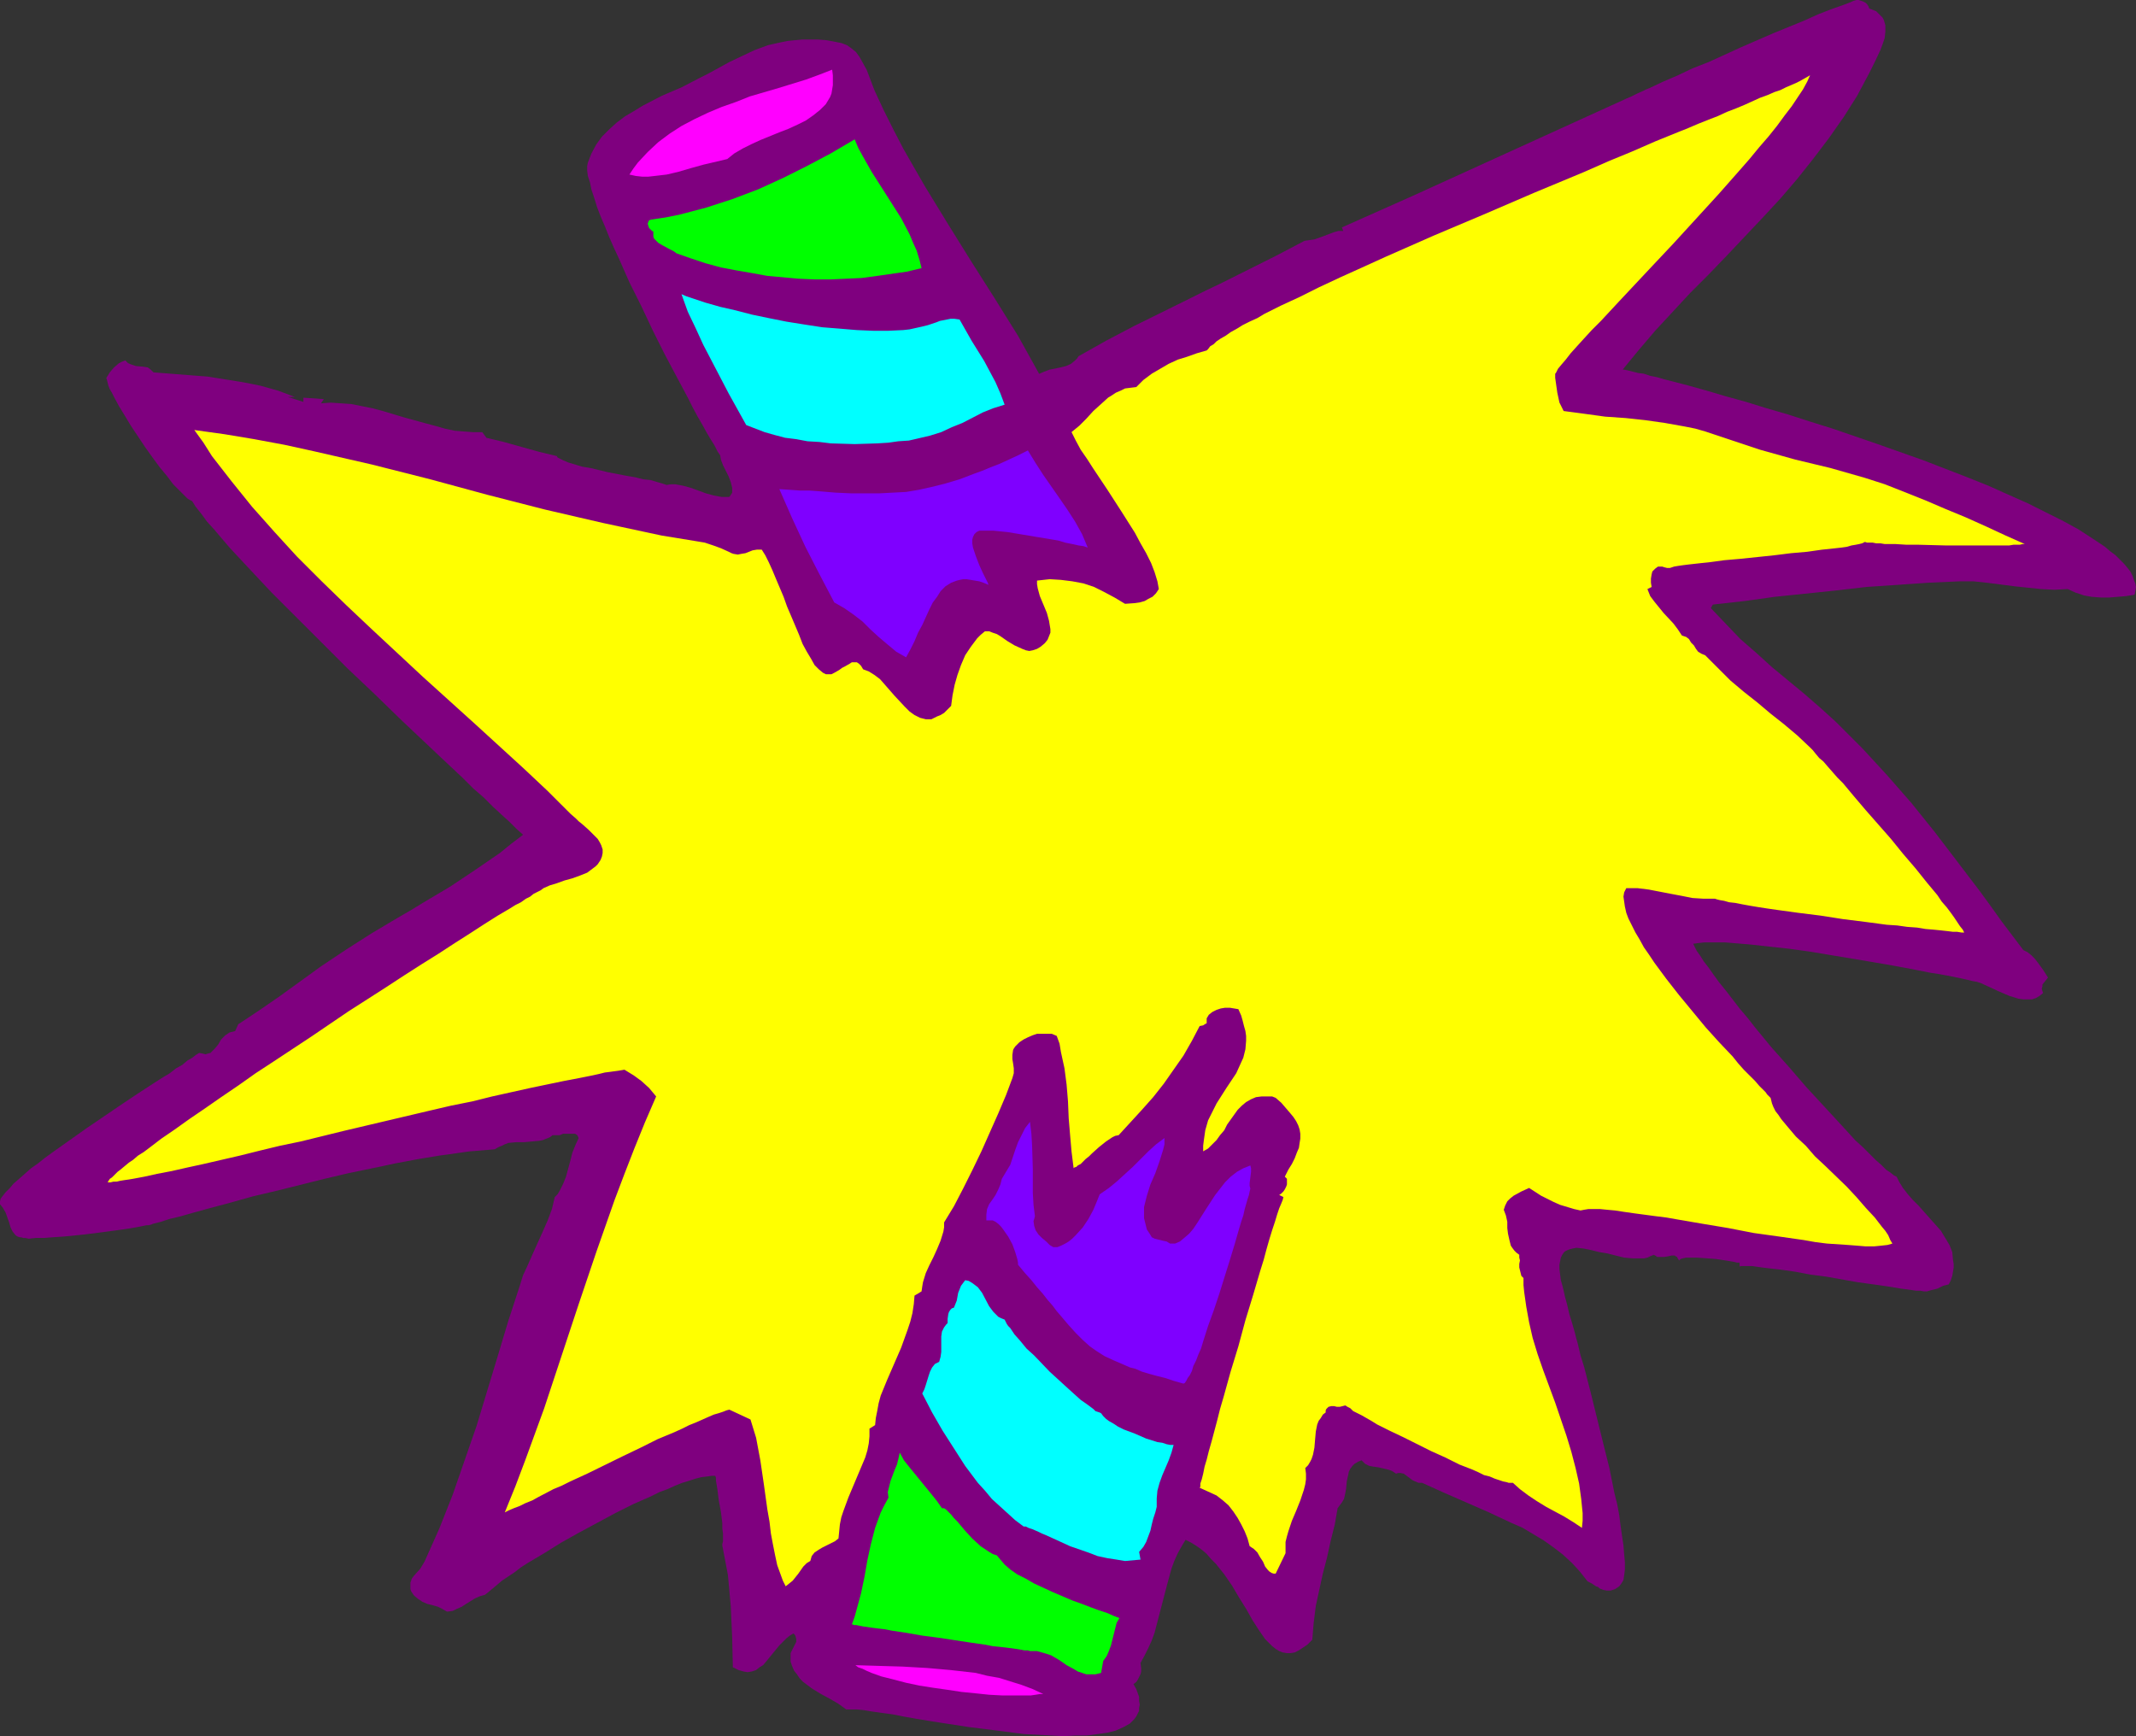
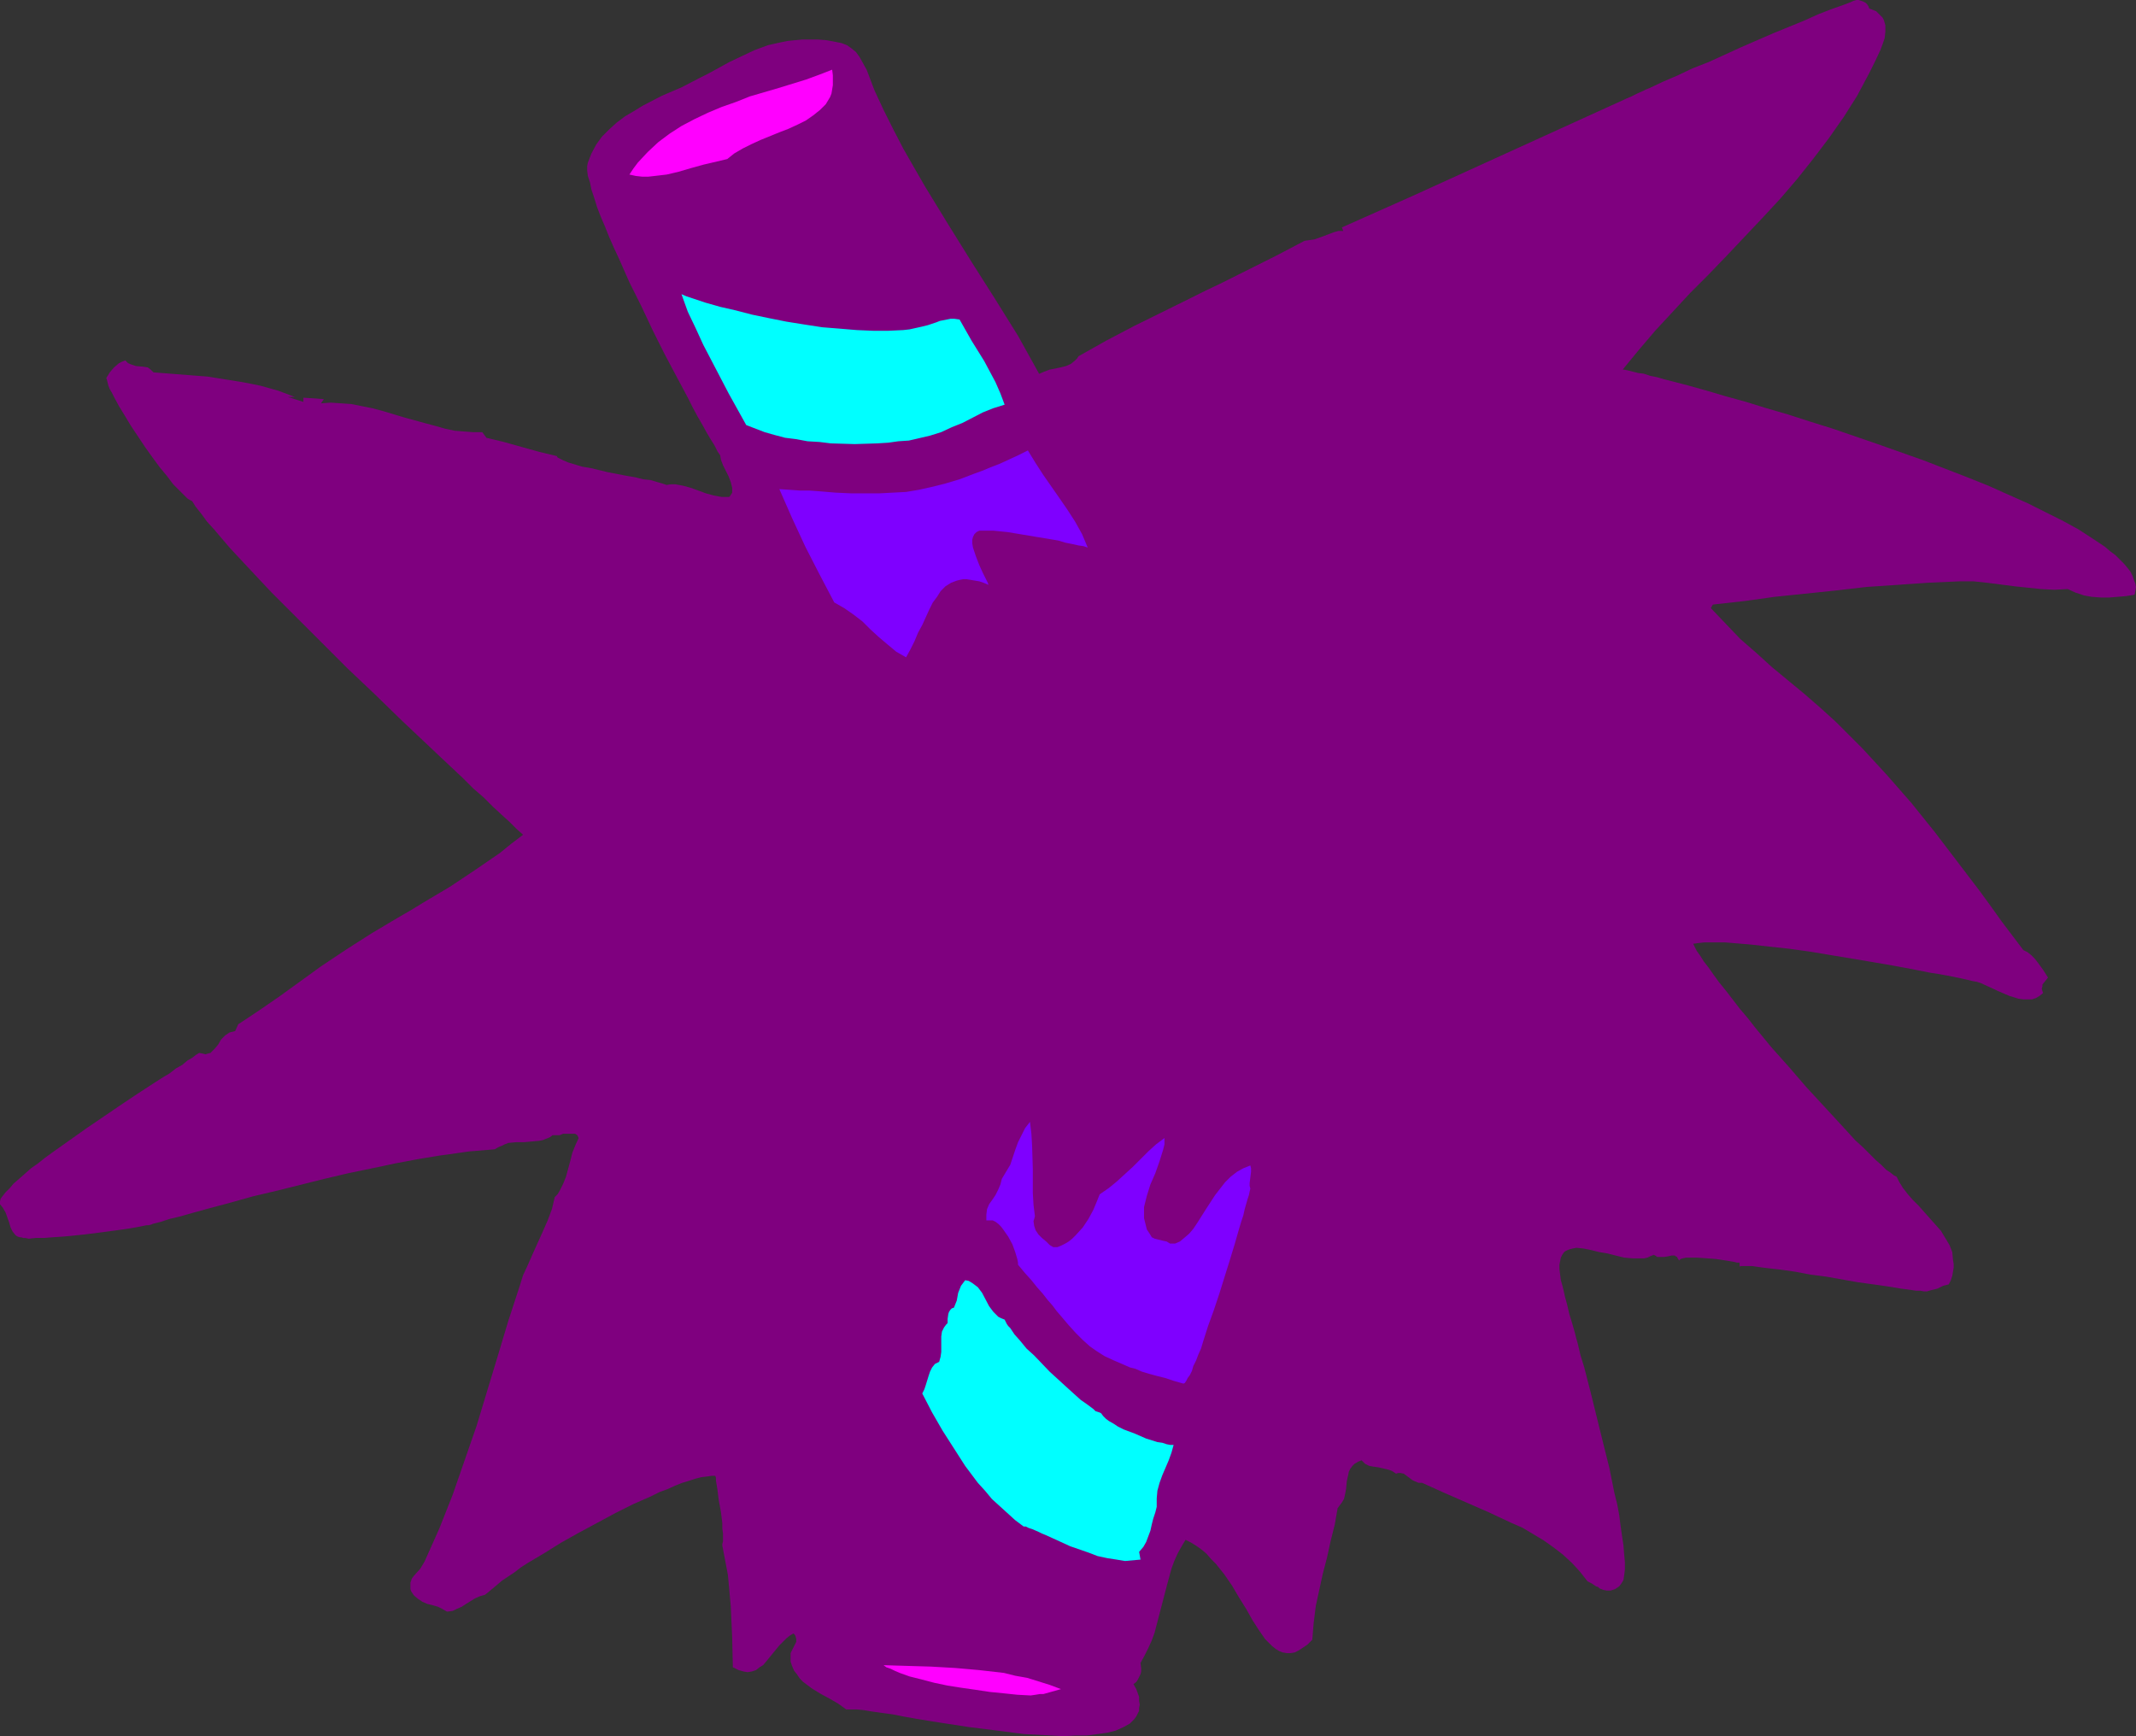
<svg xmlns="http://www.w3.org/2000/svg" xmlns:ns1="http://sodipodi.sourceforge.net/DTD/sodipodi-0.dtd" xmlns:ns2="http://www.inkscape.org/namespaces/inkscape" version="1.0" width="129.724mm" height="105.456mm" id="svg10" ns1:docname="Firecracker 23.wmf">
  <rect width="100%" height="100%" fill="#333333" stroke="none" />
  <ns1:namedview id="namedview10" pagecolor="#ffffff" bordercolor="#000000" borderopacity="0.25" ns2:showpageshadow="2" ns2:pageopacity="0.0" ns2:pagecheckerboard="0" ns2:deskcolor="#d1d1d1" ns2:document-units="mm" />
  <defs id="defs1">
    <pattern id="WMFhbasepattern" patternUnits="userSpaceOnUse" width="6" height="6" x="0" y="0" />
  </defs>
  <path style="fill:#7f007f;fill-opacity:1;fill-rule:evenodd;stroke:none" d="m 429.048,1.939 0.808,0.323 0.808,0.323 0.485,0.485 0.485,0.485 0.485,0.485 0.323,0.646 0.323,1.131 v 1.454 l -0.162,1.454 -0.485,1.454 -0.485,1.292 -1.293,2.747 -1.293,2.585 -2.747,5.17 -3.07,4.847 -3.394,4.847 -3.555,4.685 -3.717,4.685 -3.878,4.524 -4.04,4.362 -8.242,8.724 -4.202,4.362 -4.202,4.201 -4.04,4.362 -4.04,4.362 -3.717,4.362 -3.717,4.524 0.97,0.162 1.293,0.323 1.293,0.323 1.293,0.162 1.454,0.485 1.616,0.323 1.616,0.485 1.939,0.485 3.717,0.969 4.04,1.131 4.363,1.292 4.686,1.292 4.686,1.454 5.01,1.454 5.01,1.616 5.171,1.616 10.342,3.554 10.504,3.716 5.01,1.939 5.01,1.939 4.848,1.939 4.686,2.1 4.363,1.939 4.202,2.1 3.878,1.939 3.555,1.939 3.232,2.1 1.454,0.969 1.454,0.969 1.131,0.969 1.293,0.969 0.97,0.969 0.97,0.969 0.808,0.969 0.646,0.808 0.485,0.969 0.323,0.969 0.323,0.808 0.162,0.808 -0.162,0.969 -0.162,0.808 -1.939,0.323 -1.939,0.162 -1.939,0.162 h -1.939 l -2.101,-0.162 -1.778,-0.323 -1.939,-0.646 -1.778,-0.808 -3.07,0.162 -3.07,-0.162 -3.07,-0.323 -3.07,-0.323 -6.302,-0.808 -3.07,-0.323 h -3.07 l -7.272,0.323 -7.11,0.485 -7.11,0.485 -6.949,0.808 -14.059,1.454 -6.949,0.969 -7.272,0.808 -0.485,0.808 3.394,3.554 3.394,3.554 3.717,3.231 3.555,3.231 3.717,3.07 3.717,3.07 3.717,3.231 3.555,3.231 3.07,3.07 2.909,2.908 5.656,6.139 5.656,6.463 5.333,6.624 5.171,6.786 5.171,6.786 2.586,3.554 2.424,3.393 5.01,6.624 0.97,0.485 0.808,0.646 0.808,0.808 0.646,0.808 1.293,1.777 1.131,1.777 -0.646,0.808 -0.646,0.808 v 0.485 l -0.162,0.485 0.162,0.485 0.162,0.485 -0.808,0.646 -0.808,0.485 -0.97,0.323 h -0.97 -0.97 l -1.131,-0.162 -2.101,-0.646 -2.262,-0.969 -2.101,-0.969 -2.101,-0.969 -0.97,-0.323 -0.97,-0.162 -1.293,-0.323 -1.454,-0.323 -1.616,-0.323 -1.616,-0.323 -1.778,-0.323 -2.101,-0.323 -4.04,-0.808 -4.363,-0.808 -4.686,-0.808 -9.696,-1.616 -4.848,-0.808 -4.686,-0.646 -4.525,-0.485 -4.363,-0.485 -1.939,-0.162 -1.939,-0.162 -1.939,-0.162 h -1.616 -3.07 l -1.454,0.162 -1.131,0.162 0.323,0.646 0.485,0.969 0.808,1.131 0.808,1.292 1.131,1.454 1.131,1.616 1.293,1.777 1.454,1.777 1.616,2.1 1.616,2.1 1.778,2.1 1.778,2.262 3.717,4.524 4.04,4.524 4.04,4.685 3.878,4.201 1.939,2.1 1.939,2.1 1.778,1.939 1.616,1.777 1.778,1.616 1.454,1.454 1.454,1.454 1.293,1.131 1.131,1.131 0.97,0.646 0.808,0.646 0.646,0.323 0.646,1.292 0.808,1.292 1.131,1.454 1.131,1.292 1.293,1.292 1.293,1.454 2.586,2.908 1.293,1.454 0.97,1.616 0.97,1.616 0.646,1.616 0.162,1.777 0.162,0.969 v 0.808 l -0.162,0.969 -0.162,0.969 -0.323,0.969 -0.485,0.969 -1.293,0.323 -1.293,0.646 -1.293,0.323 -0.646,0.162 -0.485,0.162 h -0.646 l -0.808,-0.162 h -0.97 l -1.131,-0.162 -1.131,-0.162 -1.293,-0.162 -2.909,-0.485 -3.394,-0.485 -3.555,-0.485 -7.272,-1.292 -3.717,-0.485 -3.394,-0.646 -3.394,-0.485 -1.454,-0.162 -1.454,-0.162 -1.293,-0.162 -1.131,-0.162 -1.131,-0.162 h -0.97 -1.293 -0.485 l -0.162,0.162 v -0.969 h -0.646 l -0.646,-0.162 -0.97,-0.162 -0.97,-0.162 -2.101,-0.323 -2.101,-0.162 -2.262,-0.162 h -1.939 -0.646 l -0.808,0.162 -0.485,0.162 -0.323,0.323 -0.323,-0.485 -0.162,-0.323 -0.323,-0.162 -0.162,-0.162 h -0.808 l -0.646,0.162 -0.97,0.162 h -0.808 -0.808 l -0.485,-0.323 -0.323,-0.162 -0.808,0.323 -0.646,0.323 -0.808,0.162 h -0.808 -1.778 l -1.939,-0.162 -3.878,-0.969 -1.939,-0.323 -1.939,-0.485 -1.616,-0.323 -1.616,-0.162 -0.808,0.162 -0.646,0.162 -0.485,0.162 -0.646,0.323 -0.323,0.323 -0.323,0.485 -0.323,0.646 -0.162,0.808 -0.162,0.808 v 0.969 l 0.162,1.292 0.162,1.292 0.323,1.131 0.323,1.292 0.323,1.454 0.485,1.777 0.485,2.1 0.646,2.1 0.646,2.262 0.323,1.292 0.323,1.131 0.646,2.747 0.808,2.585 1.454,5.655 2.909,11.794 1.454,5.816 1.131,5.655 0.646,2.585 0.485,2.585 0.323,2.585 0.323,2.262 0.323,2.1 0.162,2.1 0.162,1.777 v 1.616 l -0.162,1.292 -0.162,1.131 -0.485,0.808 -0.485,0.646 -0.485,0.323 -0.485,0.323 -0.97,0.323 h -0.97 l -0.808,-0.162 -0.808,-0.323 -0.323,-0.323 -0.485,-0.162 -0.97,-0.646 -0.97,-0.485 -1.778,-2.262 -1.778,-1.939 -2.101,-1.939 -2.101,-1.616 -2.262,-1.616 -2.424,-1.454 -2.424,-1.454 -2.586,-1.131 -5.171,-2.423 -5.171,-2.262 -5.171,-2.262 -5.01,-2.262 h -0.485 -0.323 l -0.808,-0.323 -0.646,-0.323 -1.293,-0.969 -0.646,-0.485 -0.808,-0.162 h -0.485 l -0.485,0.162 -0.97,-0.646 -0.97,-0.323 -2.101,-0.485 -1.131,-0.162 -0.97,-0.162 -0.97,-0.485 -0.323,-0.323 -0.485,-0.485 -0.808,0.323 -0.808,0.485 -0.485,0.485 -0.485,0.646 -0.323,0.646 -0.162,0.808 -0.323,1.454 -0.162,1.777 -0.323,1.616 -0.162,0.646 -0.485,0.808 -0.485,0.646 -0.485,0.646 -0.646,3.716 -0.97,3.877 -0.808,3.716 -0.97,3.716 -0.808,3.716 -0.808,3.716 -0.485,3.877 -0.323,3.877 -1.131,1.131 -0.97,0.646 -0.97,0.646 -0.97,0.485 -0.97,0.162 h -0.808 l -0.97,-0.162 -0.808,-0.323 -0.808,-0.485 -0.808,-0.646 -0.808,-0.808 -0.808,-0.808 -1.454,-2.1 -1.454,-2.262 -1.454,-2.585 -1.616,-2.585 -1.616,-2.747 -1.778,-2.585 -1.939,-2.423 -1.131,-1.131 -0.97,-1.131 -1.131,-0.969 -1.131,-0.808 -1.293,-0.808 -1.293,-0.646 -0.97,1.616 -0.808,1.454 -0.808,1.777 -0.646,1.777 -0.97,3.554 -0.97,3.716 -0.97,3.716 -0.97,3.716 -0.646,1.777 -0.808,1.777 -0.808,1.616 -0.97,1.777 0.162,1.292 v 0.646 l -0.162,0.646 -0.323,0.646 -0.323,0.646 -0.323,0.485 -0.646,0.485 0.646,1.131 0.646,1.777 v 0.969 l 0.162,0.808 -0.162,0.808 v 0.646 l -0.323,0.646 -0.323,0.646 -0.485,0.646 -0.485,0.485 -0.485,0.485 -1.454,0.808 -1.778,0.808 -1.939,0.485 -2.262,0.323 -2.424,0.323 h -2.586 l -2.747,0.162 -2.909,-0.162 -3.07,-0.162 -3.07,-0.162 -6.302,-0.808 -6.464,-0.808 -6.302,-0.969 -3.07,-0.485 -2.909,-0.485 -2.747,-0.485 -2.424,-0.485 -2.424,-0.323 -2.262,-0.323 -1.939,-0.323 -1.616,-0.162 h -1.293 -1.131 l -1.778,-1.292 -1.939,-1.131 -2.101,-1.131 -2.101,-1.292 -1.939,-1.454 -0.808,-0.808 -0.646,-0.969 -0.646,-0.808 -0.485,-1.131 -0.323,-0.969 v -1.131 -0.808 l 0.323,-0.646 0.323,-0.646 0.323,-0.646 0.323,-0.646 v -0.646 l -0.162,-0.646 -0.162,-0.323 -0.323,-0.323 -0.808,0.485 -0.808,0.646 -0.808,0.808 -0.808,0.808 -1.454,1.777 -1.454,1.777 -0.808,0.969 -0.808,0.485 -0.808,0.646 -0.97,0.323 -0.97,0.162 -0.97,-0.162 -1.131,-0.323 -1.293,-0.646 -0.162,-6.947 -0.323,-7.109 -0.323,-3.554 -0.323,-3.554 -0.646,-3.393 -0.646,-3.393 v -0.323 l 0.162,-0.646 v -0.808 -0.969 l -0.162,-1.131 v -1.292 l -0.323,-2.585 -0.485,-2.585 -0.162,-1.292 -0.162,-1.292 -0.162,-0.969 -0.162,-0.969 v -0.646 l -0.162,-0.485 h -0.808 l -1.131,0.162 -1.293,0.162 -1.293,0.323 -1.454,0.485 -1.616,0.485 -1.616,0.646 -1.778,0.808 -1.778,0.646 -1.939,0.969 -4.04,1.777 -4.202,2.1 -4.202,2.262 -4.202,2.262 -4.04,2.262 -3.878,2.423 -3.555,2.1 -1.778,1.131 -1.454,1.131 -1.454,0.969 -1.454,0.969 -1.131,0.969 -0.97,0.808 -0.97,0.808 -0.808,0.646 -1.131,0.323 -1.131,0.485 -2.101,1.292 -0.97,0.646 -1.131,0.485 -0.97,0.485 -1.293,0.162 -1.131,-0.646 -0.97,-0.485 -1.131,-0.323 -1.293,-0.323 -1.131,-0.485 -0.97,-0.646 -0.97,-0.808 -0.323,-0.485 -0.323,-0.485 -0.162,-0.485 v -0.646 -0.808 l 0.323,-0.969 0.485,-0.646 1.454,-1.616 0.485,-0.808 0.485,-0.808 3.394,-7.593 3.07,-7.755 2.747,-7.917 2.747,-7.917 4.848,-15.995 2.424,-8.078 2.586,-7.917 0.808,-2.585 1.131,-2.423 1.131,-2.585 2.262,-5.008 1.131,-2.585 0.97,-2.585 0.646,-2.747 0.646,-0.646 0.485,-0.808 0.808,-1.616 0.646,-1.616 0.485,-1.777 0.485,-1.777 0.485,-1.939 0.646,-1.616 0.808,-1.777 -0.162,-0.323 -0.162,-0.323 -0.485,-0.323 h -0.808 -0.97 -0.97 l -0.808,0.323 h -0.97 -0.646 l -0.646,0.485 -0.808,0.323 -0.808,0.323 -0.808,0.162 -1.778,0.162 -1.778,0.162 h -1.778 l -1.778,0.162 -0.808,0.323 -0.646,0.323 -0.808,0.323 -0.808,0.485 -1.778,0.162 -1.939,0.162 -2.101,0.162 -2.262,0.323 -2.262,0.323 -2.424,0.323 -4.848,0.808 -5.171,0.969 -5.333,1.131 -5.494,1.131 -5.494,1.292 -10.989,2.747 -5.494,1.292 -5.171,1.454 -4.848,1.292 -4.686,1.292 -2.262,0.646 -2.101,0.485 -1.939,0.646 -1.939,0.485 -0.323,0.162 -0.646,0.162 h -0.485 l -0.808,0.162 -1.616,0.323 -1.939,0.323 -2.262,0.323 -2.424,0.323 -5.01,0.646 -4.848,0.485 -2.424,0.162 -2.101,0.162 H 8.242 L 6.626,284.35 5.818,284.188 H 5.333 L 4.848,284.027 H 4.525 L 4.04,283.865 3.555,283.542 2.909,282.734 2.424,281.765 2.101,280.634 1.293,278.372 0.646,277.241 0,276.433 v -0.646 l 0.162,-0.646 0.485,-0.646 0.646,-0.808 0.97,-0.969 0.808,-0.969 1.293,-1.131 1.293,-1.131 1.454,-1.292 1.616,-1.131 1.616,-1.292 1.778,-1.292 3.878,-2.747 3.878,-2.747 8.08,-5.493 3.878,-2.585 3.717,-2.423 1.778,-1.131 1.616,-0.969 1.454,-1.131 1.454,-0.808 1.131,-0.969 1.131,-0.646 0.808,-0.646 0.808,-0.485 0.808,0.162 0.646,0.162 0.485,-0.162 0.646,-0.162 0.485,-0.485 0.485,-0.485 0.808,-0.969 0.646,-1.131 0.97,-0.969 0.485,-0.323 0.485,-0.323 0.646,-0.162 0.646,-0.162 0.808,-1.777 v 0.162 l 4.848,-3.231 4.686,-3.231 4.686,-3.393 4.686,-3.393 5.818,-3.877 5.818,-3.716 5.979,-3.554 3.07,-1.777 2.909,-1.777 5.979,-3.554 5.818,-3.877 5.656,-3.877 2.586,-2.1 2.747,-2.1 -1.454,-1.292 -1.616,-1.616 -1.778,-1.616 -2.101,-1.939 -2.101,-2.1 -2.424,-2.1 -2.424,-2.423 -2.586,-2.423 -2.747,-2.585 -5.818,-5.493 -2.909,-2.747 -6.141,-5.978 -6.141,-5.816 -5.979,-5.978 -5.818,-5.816 -2.909,-2.908 -2.747,-2.747 -2.586,-2.747 -2.424,-2.585 -2.262,-2.423 -2.262,-2.423 -1.939,-2.262 -1.778,-2.1 -1.616,-1.777 -1.293,-1.777 -1.293,-1.616 -0.808,-1.292 -0.323,-0.162 -0.323,-0.162 -0.485,-0.323 -0.485,-0.485 -0.646,-0.646 -0.646,-0.646 -0.646,-0.646 -0.808,-0.808 -1.454,-1.939 -1.616,-1.939 -1.778,-2.423 -1.616,-2.262 -3.232,-4.847 -1.454,-2.423 -1.293,-2.1 -1.131,-2.1 -0.485,-0.969 -0.485,-0.808 -0.323,-0.808 -0.162,-0.646 -0.162,-0.646 -0.162,-0.485 0.808,-1.292 0.97,-1.131 1.131,-0.969 0.646,-0.323 0.808,-0.323 0.646,0.646 0.808,0.323 0.97,0.323 1.778,0.162 0.97,0.162 0.646,0.485 0.323,0.323 0.323,0.323 8.242,0.646 4.202,0.323 4.04,0.646 4.04,0.646 4.04,0.808 4.04,1.131 3.878,1.454 h -1.616 l 3.555,1.131 v -0.969 l 4.686,0.323 -0.646,0.969 2.262,-0.162 2.262,0.162 2.424,0.162 2.424,0.485 2.424,0.485 2.424,0.646 4.848,1.454 4.686,1.292 2.424,0.646 2.262,0.646 2.262,0.485 2.101,0.162 2.101,0.162 h 2.101 l 0.97,1.293 4.04,0.969 4.04,1.131 4.04,1.131 4.04,0.969 0.162,0.323 0.323,0.162 0.97,0.485 1.131,0.485 1.616,0.485 1.616,0.485 1.939,0.323 4.04,0.969 4.202,0.808 1.939,0.323 1.939,0.485 1.616,0.162 1.616,0.485 1.131,0.323 0.97,0.323 0.97,-0.162 h 0.97 l 1.778,0.323 1.778,0.485 1.778,0.646 1.778,0.646 1.778,0.485 1.778,0.323 h 1.778 l 0.323,-0.485 0.323,-0.485 v -0.646 -0.485 l -0.323,-1.292 -0.485,-1.292 -1.293,-2.585 -0.485,-1.292 -0.162,-0.969 -0.646,-0.969 -0.646,-1.292 -0.808,-1.292 -0.97,-1.616 -0.97,-1.777 -1.131,-1.939 -1.131,-2.1 -1.131,-2.262 -1.293,-2.423 -1.293,-2.423 -2.747,-5.17 -2.747,-5.493 -2.586,-5.493 -2.747,-5.493 -2.424,-5.493 -1.131,-2.423 -1.131,-2.585 -0.97,-2.423 -0.97,-2.262 -0.808,-2.1 -0.646,-2.1 -0.646,-1.939 -0.323,-1.616 -0.485,-1.454 -0.162,-1.292 v -0.969 l 0.162,-0.808 0.808,-2.1 1.131,-2.1 1.293,-1.777 1.616,-1.616 1.778,-1.616 1.939,-1.454 1.939,-1.131 2.101,-1.292 4.363,-2.262 4.525,-1.939 4.04,-2.1 1.939,-0.969 1.778,-0.969 3.232,-1.777 3.07,-1.454 2.747,-1.292 3.07,-1.131 2.909,-0.646 1.616,-0.323 1.616,-0.162 1.778,-0.162 h 1.778 1.778 l 1.939,0.162 1.778,0.323 1.616,0.323 1.293,0.485 1.131,0.808 0.97,0.808 0.808,1.131 0.808,1.454 0.808,1.454 1.778,4.685 2.101,4.524 2.262,4.524 2.262,4.362 2.586,4.524 2.424,4.201 5.333,8.724 5.333,8.563 5.333,8.401 5.333,8.563 2.424,4.362 2.424,4.362 1.131,-0.485 1.293,-0.485 2.424,-0.485 1.293,-0.323 1.131,-0.485 0.97,-0.808 0.485,-0.485 0.323,-0.485 6.302,-3.554 6.464,-3.393 13.09,-6.462 3.232,-1.616 3.394,-1.616 6.464,-3.231 6.464,-3.231 6.464,-3.393 1.131,-0.162 1.131,-0.162 2.262,-0.808 2.101,-0.808 1.131,-0.323 h 1.131 l -0.323,-0.808 16.322,-7.27 16.322,-7.432 16.322,-7.432 16.322,-7.432 1.131,-0.485 1.293,-0.646 1.454,-0.646 0.646,-0.323 0.808,-0.323 3.07,-1.454 3.394,-1.454 3.394,-1.616 3.717,-1.454 7.434,-3.393 7.434,-3.231 3.555,-1.454 3.555,-1.454 3.232,-1.454 2.909,-1.131 2.747,-0.969 1.293,-0.485 1.131,-0.485 L 426.139,0 h 0.485 l 0.485,0.162 0.485,0.162 0.646,0.323 0.323,0.323 0.323,0.485 z" id="path1" />
  <path style="fill:#ff00ff;fill-opacity:1;fill-rule:evenodd;stroke:none" d="m 166.933,36.513 -2.747,0.646 -2.747,0.646 -2.909,0.808 -2.747,0.808 -2.747,0.646 -2.747,0.323 -1.454,0.162 h -1.454 l -1.454,-0.162 -1.454,-0.323 0.97,-1.454 0.97,-1.292 2.262,-2.423 2.424,-2.262 2.586,-1.939 2.747,-1.777 3.07,-1.616 3.07,-1.454 3.07,-1.292 3.232,-1.131 3.232,-1.292 6.626,-1.939 6.302,-1.939 3.07,-1.131 2.909,-1.131 0.162,1.292 v 1.131 1.131 l -0.162,0.969 -0.162,0.969 -0.323,0.808 -0.485,0.808 -0.485,0.808 -1.293,1.292 -1.616,1.292 -1.616,1.131 -1.939,0.969 -2.101,0.969 -2.101,0.808 -4.363,1.777 -2.101,0.969 -1.939,0.969 -1.939,1.131 z" id="path2" />
-   <path style="fill:#ffff00;fill-opacity:1;fill-rule:evenodd;stroke:none" d="m 358.913,94.352 4.848,0.646 4.686,0.646 4.686,0.323 4.525,0.485 4.525,0.646 4.525,0.808 2.424,0.485 2.262,0.646 2.424,0.808 2.424,0.808 3.878,1.292 3.878,1.292 8.08,2.262 8.08,1.939 7.918,2.262 4.525,1.454 4.525,1.777 4.848,1.939 4.525,1.939 4.686,1.939 4.686,2.1 4.525,2.1 4.363,1.939 h -0.485 l -0.646,0.162 h -0.646 -0.808 l -0.97,0.162 h -0.97 -2.424 -2.586 -2.909 -5.818 l -6.141,-0.162 h -2.747 l -2.586,-0.162 h -2.424 l -0.97,-0.162 h -0.97 l -0.808,-0.162 h -0.808 -0.485 l -0.485,-0.162 -0.323,0.162 -0.323,0.162 -0.646,0.162 -0.808,0.162 -0.97,0.162 -1.131,0.323 -1.131,0.162 -1.454,0.162 -1.454,0.162 -1.616,0.162 -3.394,0.485 -3.717,0.323 -3.878,0.485 -7.757,0.808 -3.717,0.323 -3.555,0.485 -1.616,0.162 -1.454,0.162 -1.454,0.162 -1.293,0.162 -1.131,0.162 -0.97,0.162 -0.97,0.323 h -0.646 l -0.646,-0.162 -0.485,-0.162 h -0.646 -0.323 l -0.646,0.485 -0.646,0.646 -0.162,0.646 -0.162,0.969 v 0.969 l 0.162,0.969 -0.97,0.485 0.646,1.616 0.97,1.292 2.101,2.585 2.262,2.423 0.97,1.292 0.97,1.454 0.97,0.323 0.646,0.485 0.485,0.808 0.646,0.646 0.485,0.808 0.485,0.646 0.808,0.485 0.808,0.323 2.909,2.908 2.909,2.908 3.07,2.585 3.07,2.423 3.07,2.585 3.07,2.423 3.07,2.585 2.909,2.747 0.646,0.646 0.646,0.808 0.808,0.969 0.97,0.808 0.97,1.131 1.131,1.292 1.131,1.292 1.293,1.292 2.424,2.908 2.747,3.231 5.818,6.624 2.747,3.393 2.909,3.393 2.586,3.231 2.424,2.908 0.97,1.454 1.131,1.292 0.97,1.292 0.808,1.131 0.646,0.969 0.646,0.969 0.646,0.808 0.323,0.646 h -0.646 l -0.97,-0.162 h -0.97 l -1.293,-0.162 -1.454,-0.162 -1.616,-0.162 -1.939,-0.162 -1.939,-0.323 -2.262,-0.162 -2.262,-0.323 -2.424,-0.162 -4.848,-0.646 -5.171,-0.646 -5.171,-0.808 -5.171,-0.646 -4.686,-0.646 -2.262,-0.323 -2.101,-0.323 -1.939,-0.323 -1.778,-0.323 -1.616,-0.323 -1.454,-0.162 -1.131,-0.323 -0.97,-0.162 -0.646,-0.162 -0.485,-0.162 h -2.586 l -2.586,-0.162 -2.424,-0.485 -2.586,-0.485 -5.01,-0.969 -2.586,-0.323 h -2.586 l -0.485,0.969 -0.162,0.969 0.162,1.131 0.162,1.131 0.323,1.454 0.485,1.292 0.808,1.616 0.808,1.616 0.97,1.616 0.97,1.777 1.131,1.616 1.293,1.939 2.747,3.716 2.909,3.716 3.07,3.716 3.07,3.716 3.07,3.393 3.07,3.231 1.293,1.616 1.293,1.454 1.293,1.292 1.293,1.292 0.97,1.131 0.97,0.969 0.485,0.485 0.323,0.485 0.808,0.808 0.162,0.646 0.162,0.646 0.323,0.808 0.485,0.969 0.646,0.808 0.646,0.969 1.616,1.939 1.778,2.1 2.262,2.1 2.101,2.423 2.424,2.262 4.848,4.685 2.262,2.423 2.101,2.423 2.101,2.262 1.616,2.1 0.808,0.969 0.646,0.969 0.485,1.131 0.485,0.808 -1.131,0.323 -1.454,0.162 -1.616,0.162 h -1.939 l -1.939,-0.162 -2.101,-0.162 -2.424,-0.162 -2.424,-0.162 -2.586,-0.323 -2.747,-0.485 -5.656,-0.808 -5.818,-0.808 -5.818,-1.131 -5.818,-0.969 -5.656,-0.969 -2.747,-0.485 -2.586,-0.323 -2.424,-0.323 -2.424,-0.323 -2.262,-0.323 -2.101,-0.323 -1.778,-0.162 -1.616,-0.162 h -1.454 -1.293 l -0.97,0.162 -0.808,0.162 -1.454,-0.323 -1.616,-0.485 -1.616,-0.485 -1.454,-0.646 -2.909,-1.454 -2.747,-1.777 -1.778,0.808 -1.778,0.969 -0.808,0.646 -0.646,0.646 -0.485,0.969 -0.323,0.969 0.485,1.292 0.323,1.454 v 0.646 0.808 l 0.162,1.292 0.323,1.454 0.323,1.292 0.323,0.485 0.485,0.646 0.485,0.485 0.646,0.485 v 0.646 l 0.162,0.646 -0.162,0.808 v 0.808 l 0.162,0.646 0.162,0.646 0.162,0.646 0.485,0.485 v 1.616 l 0.162,1.616 0.485,3.393 0.646,3.554 0.808,3.554 1.131,3.716 1.293,3.716 2.747,7.432 2.586,7.593 1.131,3.716 0.97,3.716 0.808,3.554 0.485,3.554 0.162,1.616 0.162,1.616 v 1.777 l -0.162,1.616 -1.939,-1.292 -2.101,-1.292 -4.202,-2.262 -2.101,-1.292 -1.939,-1.292 -1.939,-1.454 -1.616,-1.454 h -0.323 -0.646 l -0.485,-0.162 -0.808,-0.162 -0.97,-0.323 -0.97,-0.323 -1.131,-0.485 -1.293,-0.323 -1.293,-0.646 -1.454,-0.646 -2.909,-1.131 -3.232,-1.616 -3.232,-1.454 -6.464,-3.231 -3.07,-1.454 -2.909,-1.454 -1.293,-0.808 -1.131,-0.646 -1.131,-0.646 -0.97,-0.485 -0.97,-0.485 -0.646,-0.646 -0.646,-0.323 -0.485,-0.323 -0.646,0.162 -0.646,0.162 h -0.646 l -0.646,-0.162 h -0.646 l -0.646,0.162 -0.485,0.485 -0.162,0.323 v 0.485 l -0.646,0.485 -0.485,0.808 -0.485,0.646 -0.323,0.808 -0.323,1.616 -0.162,1.777 -0.162,1.939 -0.323,1.616 -0.323,0.969 -0.323,0.646 -0.485,0.808 -0.646,0.646 0.162,1.292 v 1.292 l -0.162,1.131 -0.323,1.292 -0.808,2.423 -0.97,2.423 -0.97,2.262 -0.808,2.423 -0.323,1.131 -0.323,1.292 v 1.292 1.292 l -2.262,4.685 h -0.485 l -0.485,-0.162 -0.485,-0.323 -0.323,-0.323 -0.646,-0.808 -0.485,-1.131 -0.646,-0.969 -0.646,-1.131 -0.808,-0.808 -0.485,-0.323 -0.485,-0.323 -0.485,-1.777 -0.646,-1.616 -0.808,-1.616 -0.808,-1.454 -0.97,-1.454 -1.131,-1.454 -1.293,-1.131 -1.454,-1.131 -3.878,-1.777 v 0.162 l 0.162,-0.485 v -0.646 l 0.323,-0.969 0.323,-1.292 0.323,-1.616 0.485,-1.616 0.485,-1.939 0.646,-2.262 0.646,-2.423 0.646,-2.423 0.646,-2.585 0.808,-2.747 1.616,-5.816 1.778,-5.816 1.616,-5.978 1.778,-5.816 0.808,-2.747 0.808,-2.747 0.808,-2.585 0.646,-2.423 0.646,-2.262 0.646,-2.1 0.646,-1.939 0.485,-1.616 0.485,-1.454 0.485,-1.131 0.323,-0.808 0.162,-0.646 -0.97,-0.485 0.485,-0.323 0.485,-0.485 0.323,-0.485 0.323,-0.646 0.162,-0.485 v -0.646 -0.646 l -0.485,-0.485 0.808,-1.616 0.808,-1.292 0.646,-1.292 0.485,-1.292 0.485,-1.131 0.162,-1.131 0.162,-0.969 v -1.131 l -0.162,-0.969 -0.323,-0.969 -0.485,-0.969 -0.646,-0.969 -0.808,-0.969 -0.97,-1.131 -0.97,-1.131 -1.293,-1.131 -0.808,-0.323 h -0.97 -1.454 l -1.293,0.162 -1.131,0.485 -1.131,0.646 -0.97,0.808 -0.97,0.969 -0.808,1.131 -1.616,2.262 -0.646,1.292 -0.97,1.131 -0.808,1.131 -0.97,0.969 -0.97,0.969 -1.131,0.646 v -1.292 l 0.162,-1.292 0.323,-2.262 0.646,-2.262 0.97,-1.939 0.97,-1.939 1.131,-1.777 1.131,-1.777 2.262,-3.393 0.808,-1.777 0.808,-1.777 0.485,-1.939 0.162,-1.939 v -1.131 l -0.162,-1.131 -0.323,-1.131 -0.323,-1.292 -0.323,-1.131 -0.646,-1.454 -0.97,-0.162 -0.97,-0.162 h -1.131 l -0.97,0.162 -0.97,0.323 -0.97,0.485 -0.808,0.646 -0.485,0.808 v 0.323 0.485 0.323 l -0.323,0.162 -0.485,0.323 -0.808,0.162 -1.778,3.393 -1.939,3.393 -2.262,3.231 -2.262,3.231 -2.424,3.07 -2.586,2.908 -5.333,5.816 -0.808,0.162 -0.646,0.323 -1.454,0.969 -1.616,1.292 -1.616,1.454 -0.646,0.646 -0.808,0.646 -1.131,1.131 -0.646,0.323 -0.323,0.323 -0.485,0.162 -0.162,0.162 -0.485,-3.877 -0.323,-3.716 -0.323,-3.877 -0.162,-3.877 -0.323,-3.877 -0.485,-3.716 -0.808,-3.716 -0.323,-1.939 -0.646,-1.777 -1.131,-0.485 h -1.131 -1.131 -1.131 l -0.97,0.323 -1.131,0.485 -0.97,0.485 -0.97,0.646 -0.485,0.485 -0.485,0.485 -0.323,0.485 -0.162,0.323 -0.162,1.131 v 0.969 l 0.162,0.969 0.162,1.131 v 1.131 l -0.323,1.131 -1.454,3.877 -1.778,4.201 -1.939,4.362 -1.939,4.362 -2.101,4.362 -2.101,4.201 -2.101,4.039 -2.262,3.716 v 1.131 l -0.162,0.969 -0.646,2.1 -0.808,1.939 -0.808,1.777 -0.97,1.939 -0.808,1.777 -0.646,2.1 -0.162,0.969 -0.162,1.131 -1.616,0.969 v 0 l -0.162,1.939 -0.323,2.1 -0.485,1.939 -0.646,1.939 -1.454,4.039 -1.616,3.716 -1.616,3.716 -1.454,3.554 -0.485,1.777 -0.323,1.777 -0.323,1.616 -0.162,1.616 -1.293,0.808 v 1.777 l -0.162,1.616 -0.323,1.616 -0.485,1.616 -1.293,3.07 -1.293,3.07 -1.293,3.07 -1.131,3.07 -0.485,1.454 -0.323,1.616 -0.162,1.616 -0.162,1.616 -0.808,0.646 -0.97,0.485 -0.97,0.485 -0.97,0.485 -0.808,0.485 -0.97,0.646 -0.646,0.808 -0.323,1.131 -0.808,0.485 -0.808,0.808 -1.131,1.616 -1.293,1.616 -0.808,0.646 -0.808,0.646 -0.323,-0.646 -0.323,-0.646 -0.646,-1.777 -0.646,-1.777 -0.485,-2.262 -0.485,-2.423 -0.485,-2.585 -0.323,-2.747 -0.485,-2.747 -0.808,-5.816 -0.808,-5.493 -0.485,-2.585 -0.485,-2.585 -0.646,-2.1 -0.646,-2.1 -4.848,-2.262 -0.646,0.162 -0.808,0.323 -0.97,0.323 -1.131,0.323 -1.131,0.485 -1.454,0.646 -1.454,0.646 -1.616,0.646 -1.616,0.808 -1.778,0.808 -3.878,1.616 -3.878,1.939 -4.04,1.939 -8.242,4.039 -3.878,1.777 -1.939,0.969 -1.939,0.808 -3.394,1.777 -1.454,0.808 -1.616,0.646 -1.293,0.646 -1.293,0.485 -1.131,0.485 -0.97,0.485 2.424,-5.978 2.262,-5.978 4.363,-11.956 7.918,-23.911 4.04,-11.956 4.202,-11.956 2.262,-5.978 2.262,-5.816 2.424,-5.978 2.586,-5.978 -1.616,-1.939 -1.778,-1.616 -1.778,-1.292 -2.101,-1.292 -0.97,0.162 -1.131,0.162 -1.131,0.162 -1.293,0.162 -1.293,0.323 -1.454,0.323 -3.232,0.646 -3.394,0.646 -3.878,0.808 -3.878,0.808 -4.363,0.969 -4.363,0.969 -4.525,1.131 -4.848,0.969 -4.848,1.131 -19.877,4.685 -9.858,2.423 -4.686,0.969 -4.686,1.131 -4.525,1.131 -4.202,0.969 -4.202,0.969 -3.717,0.808 -3.555,0.808 -3.394,0.646 -1.454,0.323 -1.454,0.323 -2.586,0.485 -0.97,0.162 -1.131,0.162 -0.97,0.162 -0.646,0.162 H 26.018 l -0.646,0.162 h -0.646 l 0.162,-0.323 0.323,-0.485 0.485,-0.323 0.646,-0.646 0.646,-0.646 0.646,-0.485 0.97,-0.808 0.97,-0.808 0.97,-0.646 1.131,-0.969 1.293,-0.808 1.293,-0.969 2.747,-2.1 3.07,-2.1 3.394,-2.423 3.555,-2.423 3.717,-2.585 4.04,-2.747 3.878,-2.747 4.202,-2.747 8.565,-5.655 8.565,-5.816 8.565,-5.493 4.202,-2.747 4.04,-2.585 3.878,-2.423 3.717,-2.423 3.555,-2.262 3.232,-2.1 3.07,-1.939 2.747,-1.616 1.293,-0.808 1.293,-0.646 1.131,-0.808 0.97,-0.485 0.808,-0.646 0.97,-0.485 0.646,-0.323 0.646,-0.485 1.454,-0.646 1.616,-0.485 1.778,-0.646 1.778,-0.485 1.778,-0.646 1.616,-0.646 1.293,-0.969 0.646,-0.485 0.485,-0.485 0.646,-0.969 0.323,-0.808 0.162,-0.808 v -0.808 l -0.323,-0.969 -0.323,-0.646 -0.485,-0.808 -0.646,-0.646 -1.454,-1.454 -1.454,-1.292 -0.808,-0.646 -0.646,-0.646 -1.293,-1.131 -5.171,-5.17 -5.494,-5.17 -5.656,-5.17 -5.656,-5.17 -11.797,-10.663 -11.797,-10.986 -5.818,-5.493 -5.656,-5.493 -5.656,-5.655 -5.171,-5.655 -5.171,-5.816 -4.686,-5.816 -2.262,-2.908 -2.262,-2.908 -1.939,-3.07 -2.101,-2.908 6.949,0.969 6.787,1.131 6.949,1.292 6.626,1.454 13.413,3.07 13.413,3.393 13.09,3.554 13.251,3.393 13.251,3.07 6.787,1.454 6.787,1.454 7.918,1.292 1.939,0.323 1.939,0.646 1.778,0.646 1.778,0.808 0.646,0.323 0.485,0.162 0.97,0.162 0.808,-0.162 0.97,-0.162 0.808,-0.323 0.808,-0.323 0.97,-0.162 h 1.131 l 0.808,1.292 0.808,1.616 0.808,1.777 0.808,1.939 1.778,4.201 0.808,2.262 0.97,2.262 1.778,4.201 0.808,2.1 0.97,1.777 0.97,1.616 0.808,1.454 0.97,0.969 0.97,0.808 0.646,0.323 h 0.646 0.646 l 0.646,-0.323 1.131,-0.646 0.646,-0.485 0.646,-0.323 1.131,-0.646 0.485,-0.323 h 0.646 0.485 l 0.485,0.323 0.485,0.485 0.485,0.808 1.293,0.485 1.293,0.808 1.293,0.969 1.131,1.292 2.262,2.585 2.262,2.423 1.131,1.131 1.131,0.808 1.293,0.646 1.293,0.323 h 0.646 0.646 l 0.646,-0.323 0.646,-0.323 0.808,-0.323 0.808,-0.485 0.808,-0.808 0.808,-0.808 0.323,-2.423 0.485,-2.423 0.646,-2.262 0.808,-2.262 0.97,-2.262 1.293,-1.939 1.454,-1.939 0.808,-0.808 0.97,-0.808 h 0.97 l 0.808,0.323 0.97,0.323 0.808,0.485 1.616,1.131 1.616,0.969 1.778,0.808 0.808,0.323 0.808,0.162 0.808,-0.162 0.97,-0.323 0.808,-0.485 0.97,-0.808 0.646,-0.808 0.323,-0.808 0.323,-0.808 v -0.808 l -0.162,-0.969 -0.162,-0.969 -0.485,-1.777 -0.808,-1.939 -0.808,-1.939 -0.485,-1.777 -0.162,-0.969 v -0.808 l 1.454,-0.162 1.454,-0.162 2.586,0.162 2.586,0.323 2.586,0.485 2.424,0.808 2.262,1.131 2.424,1.292 2.424,1.454 2.262,-0.162 1.131,-0.162 1.131,-0.323 0.808,-0.485 0.97,-0.485 0.808,-0.808 0.646,-0.969 -0.323,-1.777 -0.646,-2.1 -0.808,-2.1 -1.131,-2.262 -1.293,-2.262 -1.293,-2.423 -3.07,-4.847 -3.232,-5.008 -1.616,-2.423 -1.616,-2.423 -1.454,-2.262 -1.454,-2.1 -1.131,-2.1 -0.97,-1.939 1.778,-1.454 1.616,-1.616 1.616,-1.777 1.616,-1.454 1.778,-1.616 0.808,-0.485 0.97,-0.646 1.131,-0.485 0.97,-0.485 1.293,-0.162 1.293,-0.162 1.616,-1.616 1.939,-1.454 1.939,-1.131 1.939,-1.131 2.101,-0.969 2.101,-0.646 2.262,-0.808 2.262,-0.646 0.323,-0.323 0.485,-0.646 0.808,-0.485 0.646,-0.646 0.97,-0.646 1.131,-0.646 1.131,-0.808 1.454,-0.808 1.293,-0.808 1.616,-0.808 1.778,-0.808 1.616,-0.969 3.878,-1.939 4.202,-1.939 4.525,-2.262 4.848,-2.262 5.01,-2.262 5.333,-2.423 5.494,-2.423 5.494,-2.423 11.474,-4.847 11.635,-5.008 5.818,-2.423 5.818,-2.423 5.494,-2.423 5.494,-2.262 5.171,-2.262 5.171,-2.1 2.424,-0.969 2.262,-0.969 2.424,-0.969 2.101,-0.808 2.101,-0.969 2.101,-0.808 1.939,-0.808 1.778,-0.808 1.778,-0.808 1.778,-0.646 1.454,-0.646 1.454,-0.485 1.293,-0.646 1.131,-0.485 1.131,-0.485 0.97,-0.485 v 0 l 2.262,-1.292 -0.646,1.454 -0.97,1.777 -1.293,1.939 -1.293,1.939 -1.616,2.1 -1.778,2.423 -1.939,2.423 -2.101,2.423 -2.262,2.747 -2.262,2.585 -4.848,5.493 -10.342,11.309 -5.171,5.493 -2.424,2.585 -2.424,2.585 -2.424,2.585 -2.101,2.262 -2.101,2.262 -2.101,2.1 -1.778,1.939 -1.616,1.777 -1.454,1.616 -1.131,1.454 -0.97,1.131 -0.808,0.969 -0.162,0.323 -0.162,0.323 -0.162,0.323 -0.162,0.162 v 0.969 l 0.162,1.131 0.323,2.262 0.485,2.262 0.485,0.969 z" id="path3" />
-   <path style="fill:#00ff00;fill-opacity:1;fill-rule:evenodd;stroke:none" d="m 211.534,61.555 -3.394,0.808 -3.394,0.485 -3.394,0.485 -3.555,0.485 -3.555,0.162 -3.555,0.162 h -3.717 l -3.717,-0.162 -3.555,-0.323 -3.555,-0.323 -3.555,-0.646 -3.717,-0.646 -3.394,-0.646 -3.555,-0.969 -3.394,-1.131 -3.232,-1.131 -0.646,-0.485 -0.97,-0.485 -1.778,-0.969 -0.808,-0.485 -0.646,-0.646 -0.323,-0.323 -0.162,-0.485 v -0.485 -0.646 l -0.323,-0.162 -0.323,-0.323 -0.323,-0.323 -0.162,-0.485 -0.162,-0.485 0.162,-0.485 0.162,-0.323 0.485,-0.162 3.232,-0.485 3.232,-0.646 3.07,-0.808 3.07,-0.808 5.979,-1.939 5.979,-2.262 5.656,-2.585 5.494,-2.747 5.494,-2.908 5.494,-3.231 0.808,1.939 0.97,1.777 2.101,3.716 2.262,3.554 2.262,3.554 2.262,3.554 1.939,3.716 0.808,1.939 0.808,1.777 0.646,2.1 z" id="path4" />
  <path style="fill:#00ffff;fill-opacity:1;fill-rule:evenodd;stroke:none" d="m 220.261,73.349 2.747,4.847 2.909,4.685 1.293,2.423 1.293,2.423 1.131,2.585 0.97,2.585 -2.586,0.808 -2.424,0.969 -4.686,2.423 -2.424,0.969 -2.424,1.131 -2.586,0.808 -2.747,0.646 -2.101,0.485 -2.424,0.162 -2.262,0.323 -2.586,0.162 -5.171,0.162 -5.494,-0.162 -2.586,-0.323 -2.747,-0.162 -2.586,-0.485 -2.586,-0.323 -2.424,-0.646 -2.262,-0.646 -2.101,-0.808 -2.101,-0.808 -4.04,-7.27 -3.878,-7.432 -1.939,-3.716 -1.778,-3.877 -1.778,-3.716 -1.454,-4.039 1.131,0.485 1.454,0.485 2.909,0.969 3.394,0.969 3.555,0.808 3.717,0.969 3.878,0.808 4.04,0.808 4.04,0.646 4.202,0.646 4.04,0.323 3.878,0.323 3.717,0.162 h 3.555 l 3.394,-0.162 1.454,-0.162 1.454,-0.323 1.454,-0.323 1.293,-0.323 0.97,-0.323 0.97,-0.323 0.808,-0.323 0.808,-0.162 0.808,-0.162 0.808,-0.162 h 0.97 z" id="path5" />
  <path style="fill:#7f00ff;fill-opacity:1;fill-rule:evenodd;stroke:none" d="m 249.672,125.695 -0.97,-0.323 -1.131,-0.162 -1.454,-0.323 -1.616,-0.323 -1.616,-0.485 -1.939,-0.323 -3.878,-0.646 -3.878,-0.646 -1.939,-0.323 -1.616,-0.162 -1.616,-0.162 h -1.293 -0.97 -0.97 l -0.646,0.323 -0.485,0.485 -0.323,0.646 -0.162,0.646 v 0.808 l 0.162,0.969 0.323,0.969 0.323,0.969 0.808,2.1 0.808,1.777 0.485,0.969 0.323,0.646 0.323,0.646 0.162,0.485 -1.131,-0.485 -0.97,-0.323 -0.97,-0.162 -0.97,-0.162 -0.97,-0.162 h -0.808 l -0.808,0.162 -0.646,0.162 -1.293,0.485 -1.293,0.808 -1.131,1.131 -0.808,1.292 -0.97,1.292 -0.808,1.616 -1.616,3.554 -0.97,1.777 -0.808,1.939 -0.97,1.939 -0.97,1.777 -2.262,-1.292 -1.939,-1.616 -2.101,-1.777 -1.939,-1.777 -1.778,-1.777 -2.101,-1.616 -2.101,-1.454 -2.262,-1.292 -3.394,-6.462 -3.232,-6.301 -3.07,-6.624 -2.909,-6.624 2.424,0.162 2.262,0.162 h 2.101 l 2.262,0.162 3.878,0.323 3.555,0.162 h 3.394 3.07 l 3.07,-0.162 3.07,-0.162 2.909,-0.485 2.909,-0.646 3.232,-0.808 3.232,-0.969 3.394,-1.292 1.778,-0.646 1.939,-0.808 2.101,-0.808 2.101,-0.969 2.101,-0.969 2.262,-1.131 1.778,2.908 1.778,2.747 3.717,5.332 1.778,2.585 1.778,2.747 1.616,2.908 z" id="path6" />
  <path style="fill:#7f00ff;fill-opacity:1;fill-rule:evenodd;stroke:none" d="m 237.552,279.18 -0.162,0.646 -0.162,0.485 0.162,1.131 0.323,0.969 0.646,0.969 0.808,0.808 0.97,0.808 0.808,0.808 0.808,0.485 h 0.97 l 0.808,-0.323 0.97,-0.485 0.808,-0.485 0.808,-0.646 0.808,-0.808 1.616,-1.777 1.293,-1.939 1.131,-2.1 0.808,-1.939 0.323,-0.808 0.323,-0.808 2.101,-1.454 1.778,-1.454 3.717,-3.393 3.555,-3.554 1.778,-1.616 1.939,-1.454 v 1.454 l -0.323,1.292 -0.808,2.585 -0.97,2.747 -1.131,2.585 -0.808,2.585 -0.323,1.292 -0.323,1.292 v 1.292 1.292 l 0.323,1.292 0.323,1.292 0.323,0.485 0.323,0.485 0.485,0.808 0.646,0.323 0.646,0.162 1.293,0.323 0.808,0.162 0.808,0.485 h 0.646 0.485 l 1.131,-0.485 0.97,-0.808 1.131,-0.969 0.97,-1.131 0.97,-1.454 1.939,-3.07 2.101,-3.231 1.131,-1.454 1.131,-1.454 1.293,-1.292 1.454,-1.131 1.454,-0.808 1.616,-0.646 0.162,0.646 v 0.808 l -0.162,1.292 -0.162,1.292 v 0.646 l 0.162,0.646 -0.162,0.646 -0.162,0.808 -0.323,0.969 -0.323,1.131 -0.323,1.131 -0.323,1.454 -0.485,1.454 -0.485,1.616 -0.97,3.393 -1.131,3.716 -2.424,7.755 -1.293,3.877 -1.293,3.554 -1.131,3.554 -0.485,1.616 -0.646,1.454 -0.485,1.292 -0.646,1.292 -0.323,1.131 -0.485,0.969 -0.485,0.646 -0.323,0.646 -0.323,0.485 -0.323,0.162 -2.262,-0.646 -1.939,-0.646 -1.939,-0.485 -1.778,-0.485 -1.616,-0.485 -1.454,-0.646 -1.293,-0.323 -1.454,-0.646 -2.262,-0.969 -2.101,-0.969 -1.778,-1.131 -1.616,-1.131 -1.616,-1.454 -1.616,-1.616 -1.616,-1.777 -1.778,-2.1 -0.97,-1.131 -0.97,-1.292 -1.131,-1.292 -1.131,-1.454 -1.293,-1.454 -1.293,-1.616 -1.454,-1.616 -1.616,-1.939 v -0.485 l -0.162,-0.808 -0.485,-1.616 -0.646,-1.777 -0.97,-1.777 -1.131,-1.616 -0.485,-0.646 -0.646,-0.646 -0.646,-0.485 -0.646,-0.323 h -0.808 -0.646 v -0.646 -0.646 l 0.162,-1.292 0.485,-1.131 0.808,-1.131 0.646,-0.969 0.646,-1.292 0.485,-1.131 0.323,-1.292 0.97,-1.616 0.97,-1.616 1.131,-3.393 0.646,-1.777 0.808,-1.616 0.808,-1.616 1.131,-1.454 0.323,2.747 0.162,2.747 0.162,5.332 v 5.493 l 0.162,2.747 z" id="path7" />
  <path style="fill:#00ffff;fill-opacity:1;fill-rule:evenodd;stroke:none" d="m 230.603,302.929 0.162,0.323 0.323,0.646 0.323,0.485 0.485,0.485 0.97,1.454 1.293,1.454 1.454,1.777 1.778,1.616 3.555,3.716 3.717,3.393 1.778,1.616 1.616,1.454 1.616,1.131 1.293,0.969 0.485,0.485 0.485,0.162 0.485,0.162 0.323,0.162 0.485,0.646 0.646,0.646 0.646,0.485 1.131,0.646 0.97,0.646 1.293,0.646 2.586,0.969 2.586,1.131 2.586,0.808 1.131,0.162 0.97,0.323 0.808,0.162 h 0.808 l -0.485,1.777 -0.646,1.777 -1.454,3.393 -0.646,1.777 -0.485,1.777 -0.162,1.777 v 0.969 0.969 l -0.323,1.292 -0.485,1.454 -0.323,1.292 -0.323,1.454 -0.485,1.292 -0.485,1.292 -0.646,1.131 -0.97,1.131 0.323,1.777 -1.778,0.162 -1.778,0.162 -1.939,-0.323 -2.101,-0.323 -2.262,-0.485 -2.101,-0.808 -4.202,-1.454 -2.101,-0.969 -1.778,-0.808 -1.778,-0.808 -0.808,-0.323 -0.646,-0.323 -1.454,-0.646 -0.97,-0.323 -0.323,-0.162 -0.323,-0.162 h -0.323 -0.162 l -1.939,-1.454 -1.778,-1.616 -1.778,-1.616 -1.778,-1.616 -1.616,-1.939 -1.616,-1.777 -2.909,-3.877 -2.586,-4.039 -2.586,-4.039 -2.424,-4.201 -2.262,-4.362 0.485,-0.969 0.323,-0.969 0.646,-2.1 0.323,-0.969 0.485,-0.969 0.646,-0.808 0.97,-0.485 0.323,-1.131 0.162,-1.131 v -1.292 -2.262 l 0.162,-1.131 0.485,-0.969 0.485,-0.646 0.323,-0.323 v -0.969 l 0.162,-1.131 0.162,-0.485 0.323,-0.485 0.323,-0.323 0.485,-0.162 0.646,-1.616 0.323,-1.777 0.646,-1.616 0.485,-0.646 0.485,-0.646 0.808,0.162 0.808,0.485 0.646,0.485 0.646,0.485 0.97,1.292 1.616,3.07 0.97,1.292 0.485,0.485 0.646,0.646 0.646,0.323 z" id="path8" />
-   <path style="fill:#00ff00;fill-opacity:1;fill-rule:evenodd;stroke:none" d="m 216.221,346.228 h 0.485 l 0.485,0.323 0.485,0.485 0.646,0.646 0.646,0.808 0.808,0.808 1.616,1.939 1.778,1.939 1.939,1.777 0.97,0.646 0.97,0.646 0.808,0.485 0.97,0.323 0.808,0.969 0.97,1.131 1.293,1.131 1.616,1.131 1.939,0.969 1.939,1.131 2.101,0.969 2.101,0.969 4.525,1.939 2.262,0.808 2.101,0.808 1.778,0.646 1.939,0.646 1.454,0.646 1.293,0.485 -0.646,1.131 -0.323,1.292 -0.646,2.585 -0.323,1.292 -0.485,1.292 -0.485,1.131 -0.808,1.131 -0.485,2.747 -1.293,0.323 h -0.97 -1.131 l -0.97,-0.323 -0.97,-0.323 -0.808,-0.485 -1.778,-0.969 -1.616,-1.131 -1.939,-1.131 -0.97,-0.323 -1.131,-0.323 -1.131,-0.323 h -1.293 -0.323 l -0.485,-0.162 h -0.808 l -0.808,-0.162 -0.97,-0.162 -1.131,-0.162 -1.293,-0.162 -1.454,-0.162 -1.616,-0.162 -1.616,-0.323 -3.394,-0.485 -7.434,-1.131 -3.717,-0.485 -3.717,-0.646 -3.232,-0.485 -1.616,-0.323 -1.454,-0.162 -1.293,-0.162 -1.131,-0.162 -1.131,-0.162 -0.808,-0.162 -0.808,-0.162 h -0.485 l -0.323,-0.162 h -0.162 l 0.646,-1.777 0.485,-1.777 0.97,-3.554 0.808,-3.877 0.646,-3.716 0.808,-3.716 0.97,-3.716 0.646,-1.777 0.646,-1.777 0.808,-1.616 0.97,-1.777 -0.162,-1.292 0.323,-1.292 0.323,-1.292 0.485,-1.292 0.485,-1.292 0.485,-1.131 0.323,-1.292 0.323,-1.454 0.97,1.777 1.293,1.616 5.01,6.139 1.293,1.616 z" id="path9" />
-   <path style="fill:#ff00ff;fill-opacity:1;fill-rule:evenodd;stroke:none" d="m 239.491,388.881 h -0.808 l -0.97,0.162 -1.131,0.162 h -1.131 -2.586 -2.747 l -3.07,-0.162 -3.07,-0.323 -3.232,-0.323 -3.232,-0.485 -3.394,-0.485 -3.07,-0.485 -3.07,-0.646 -3.07,-0.808 -2.586,-0.646 -2.262,-0.808 -1.131,-0.485 -0.97,-0.485 -0.97,-0.323 -0.646,-0.485 5.333,0.162 5.494,0.162 5.656,0.323 5.494,0.485 5.656,0.646 2.586,0.646 2.747,0.485 2.586,0.808 2.586,0.808 2.586,0.969 z" id="path10" />
+   <path style="fill:#ff00ff;fill-opacity:1;fill-rule:evenodd;stroke:none" d="m 239.491,388.881 h -0.808 l -0.97,0.162 -1.131,0.162 l -3.07,-0.162 -3.07,-0.323 -3.232,-0.323 -3.232,-0.485 -3.394,-0.485 -3.07,-0.485 -3.07,-0.646 -3.07,-0.808 -2.586,-0.646 -2.262,-0.808 -1.131,-0.485 -0.97,-0.485 -0.97,-0.323 -0.646,-0.485 5.333,0.162 5.494,0.162 5.656,0.323 5.494,0.485 5.656,0.646 2.586,0.646 2.747,0.485 2.586,0.808 2.586,0.808 2.586,0.969 z" id="path10" />
</svg>